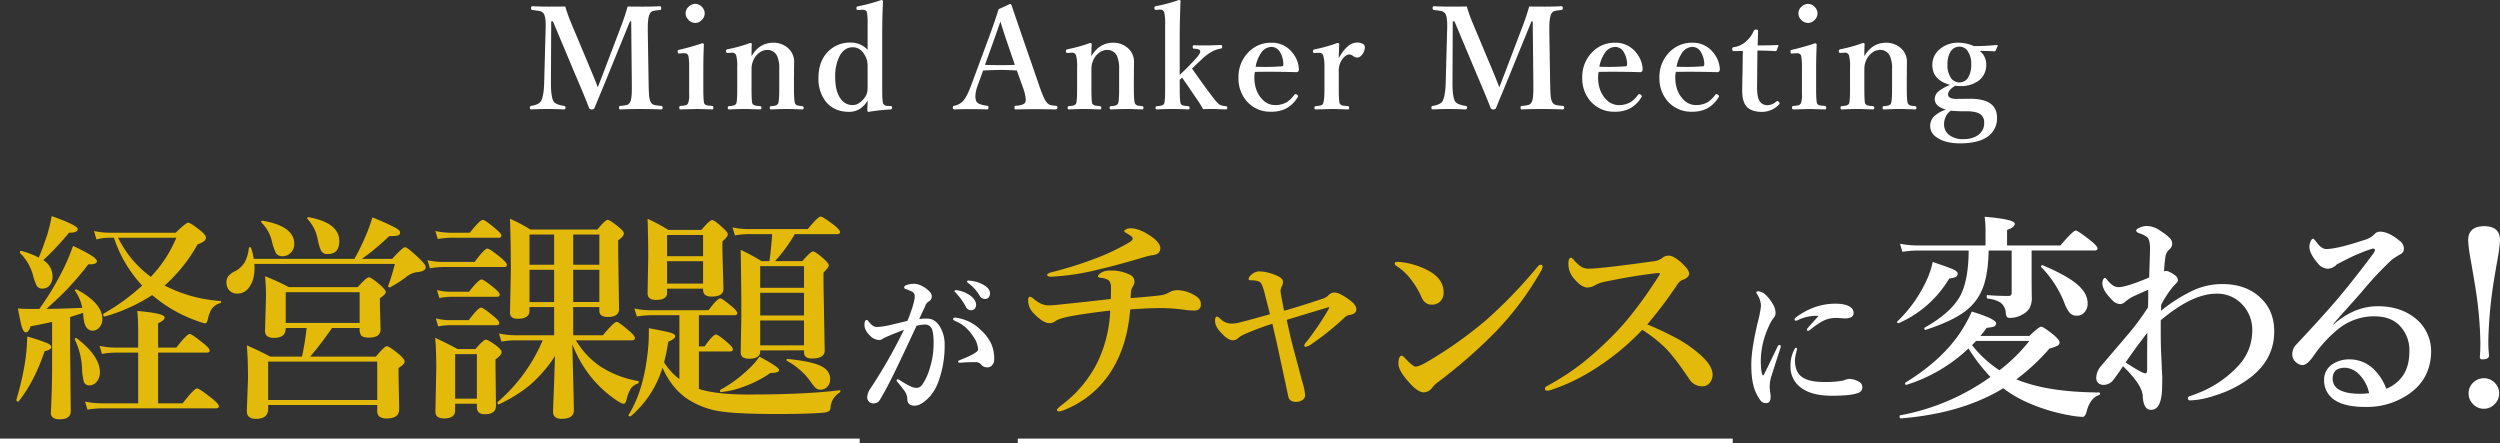
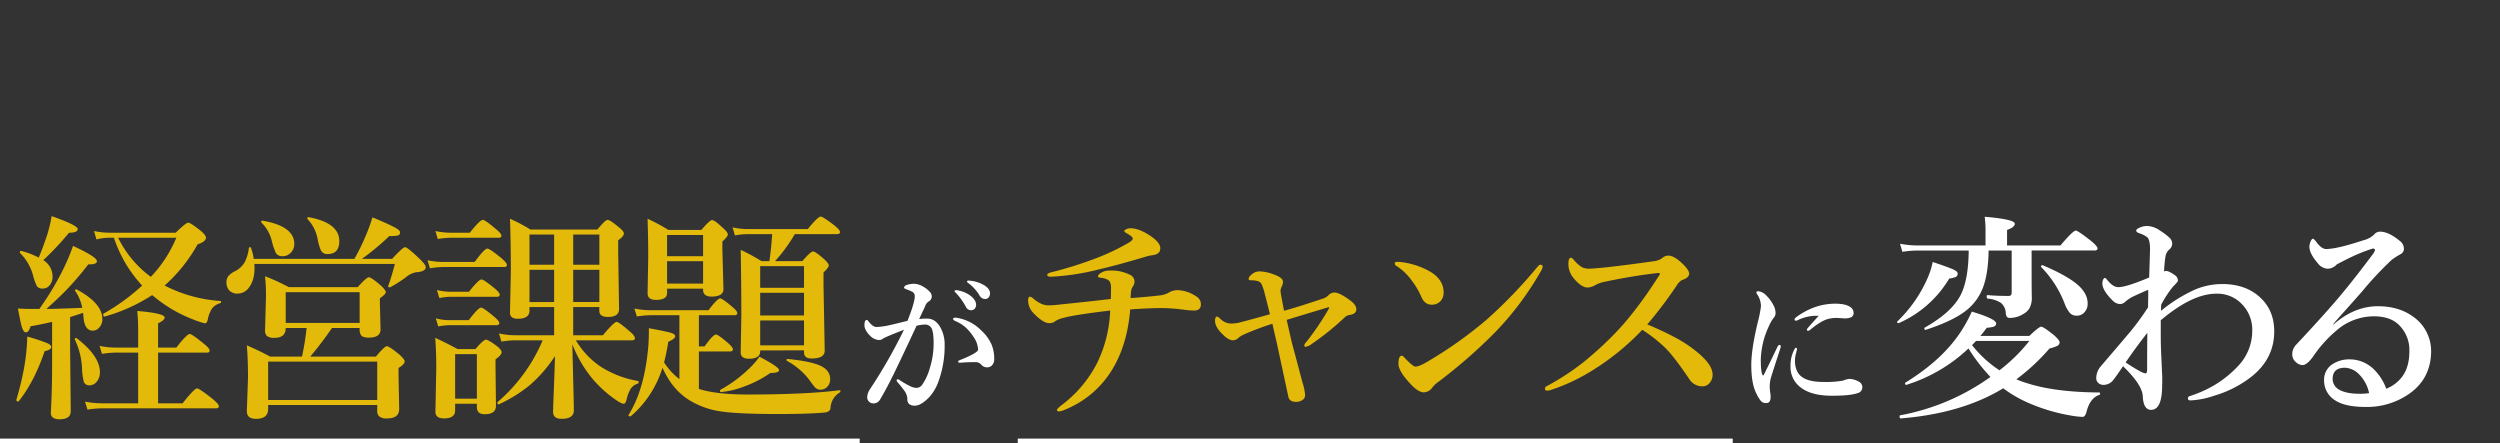
<svg xmlns="http://www.w3.org/2000/svg" width="1059.508" height="187.881" viewBox="0 0 1059.508 187.881">
  <rect x="0" y="0" width="1059.508" height="187.881" fill="#333333" stroke="none" />
  <g id="グループ_77723" data-name="グループ 77723" transform="translate(-410.667 -11436.305)">
-     <path id="パス_143889" data-name="パス 143889" d="M74.841,14.059q2.051.059,6.563.059,3.867,0,7.148-.176.527,0,.527.791,0,.762-.527.82a20.922,20.922,0,0,0-2.988.41,2.279,2.279,0,0,0-1.289,1.084q-.908,1.553-.908,6.035v1.787l.352,21.768q.088,4.512.293,5.977a7.622,7.622,0,0,0,.615,1.992,2.5,2.5,0,0,0,1.7,1.23,26.858,26.858,0,0,0,2.813.352q.527.059.527.762,0,.732-.586.732-4.189-.176-8.965-.176-4.541,0-8.467.176-.469,0-.469-.791,0-.645.469-.7a19.127,19.127,0,0,0,2.871-.41,2.349,2.349,0,0,0,1.348-1.172q.732-1.23.732-5.537V46.637l-.264-26.279h-.527l-8.76,21.475q-1.377,3.428-3.633,8.848-1.7,4.1-2.607,6.328a1.093,1.093,0,0,1-1.143.674,1.141,1.141,0,0,1-1.2-.674q-1.67-4.424-5.771-13.975L43.171,20.357h-.732l-.117,26.279q0,5.83,1.143,7.676.85,1.318,4.424,1.875a.62.62,0,0,1,.615.7q0,.791-.674.791-3.457-.176-6.885-.176-3.486,0-6.973.176-.586,0-.586-.732a.663.663,0,0,1,.586-.762q3.135-.527,4.043-1.875,1.26-2.08,1.436-7.676l.586-21.768Q40.1,23.053,40.1,22q0-3.662-.85-4.951a3.033,3.033,0,0,0-2.08-1.143q-.264-.059-2.725-.352-.527-.088-.527-.82,0-.791.469-.791,3.545.176,6.914.176,4.629,0,7.09-.059a69.735,69.735,0,0,0,2.461,6.914l8.408,20.039q1.465,3.516,2.93,7.295.117-.293,2.754-7.178l7.324-19.277Q73.669,18.16,74.841,14.059Zm26.057,26.1a29.071,29.071,0,0,0-.293-5.068,1.654,1.654,0,0,0-1.758-1.23h-.469l-1.553.117h-.352q-.352,0-.41-.674-.029-.264-.029-.352,0-.439.674-.557a99.3,99.3,0,0,0,9.727-2.754q.7,0,.7.615-.234,5.859-.234,10.635v7.852q0,5.449.41,6.416a1.723,1.723,0,0,0,1.289.82q.439.088,2.139.205.41.059.41.762,0,.732-.41.732-.732-.029-2.227-.059-3.076-.117-4.424-.117-.381,0-6.8.176-.586,0-.586-.732,0-.762.527-.762a13.682,13.682,0,0,0,2.168-.264,1.687,1.687,0,0,0,1-.762,8.93,8.93,0,0,0,.5-3.809V40.162Zm2.607-27.217a3.806,3.806,0,0,1,2.871,1.377,3.835,3.835,0,0,1,1.113,2.666,3.889,3.889,0,0,1-1.406,2.93,3.74,3.74,0,0,1-2.578,1.113,4.006,4.006,0,0,1-2.988-1.406,3.726,3.726,0,0,1,.322-5.6A3.888,3.888,0,0,1,103.505,12.945Zm23.83,22.178q3.311-5.713,9.287-5.713a9.379,9.379,0,0,1,5.449,1.7,7.761,7.761,0,0,1,3.311,6.885l-.059,6.68V48.8q0,5.332.469,6.357a1.74,1.74,0,0,0,1.172.879,15.769,15.769,0,0,0,1.963.264q.469.088.469.7,0,.674-.469.674l-3.574-.117q-1.816-.059-2.959-.059-1.289,0-3.6.059-2.725.117-3.252.117-.469,0-.469-.674,0-.7.469-.7a9.74,9.74,0,0,0,2.051-.293,1.72,1.72,0,0,0,1.025-.85q.469-.967.469-6.357V40.631a13.189,13.189,0,0,0-.732-5.156,4.46,4.46,0,0,0-4.365-3.018,5.588,5.588,0,0,0-3.252,1.113,7.56,7.56,0,0,0-2.139,2.314,9.188,9.188,0,0,0-1.26,4.8V48.8q0,5.6.352,6.357a1.761,1.761,0,0,0,1.26.879q.352.088,2.051.264.527.059.527.7,0,.674-.527.674-.732-.029-2.168-.059-2.959-.117-4.248-.117-1.348,0-3.633.059-2.783.117-3.281.117-.41,0-.41-.674,0-.615.41-.7a12.169,12.169,0,0,0,2.168-.322,1.614,1.614,0,0,0,1.025-.82q.41-.85.41-6.357V39.928a18.451,18.451,0,0,0-.41-5.039,1.674,1.674,0,0,0-1.641-1.26h-.234l-1.611.117h-.293q-.5,0-.557-.674v-.264q0-.5.732-.645a64.506,64.506,0,0,0,9.492-2.637q.7,0,.7.5Q127.335,31.7,127.335,35.123Zm49.2-2.7V21.793a28.212,28.212,0,0,0-.264-5.156q-.293-1.2-1.9-1.2h-.234l-1.436.117h-.41q-.439,0-.5-.674v-.234q0-.527.732-.674a73.435,73.435,0,0,0,9.844-2.666q.7.146.7.586-.352,6.182-.352,14.59v22.5q0,5.3.41,6.24a2.069,2.069,0,0,0,1.875.967l1.377.059q.527,0,.527.645,0,.7-.527.791a77.789,77.789,0,0,0-9.375,1.025q-.586,0-.586-.732.117-2.871.117-4.072-2.871,4.8-7.852,4.8-6.475,0-10.02-4.541a15.708,15.708,0,0,1-2.959-9.873q0-7.09,4.189-11.25a12.985,12.985,0,0,1,9.551-3.691A9.492,9.492,0,0,1,176.537,32.428Zm-6.3-1.084q-3.691,0-5.713,3.984a19.238,19.238,0,0,0-1.729,8.73q0,5.947,2.314,9.111a5.982,5.982,0,0,0,5.068,2.666q2.813,0,5.156-3.193a5.677,5.677,0,0,0,1.055-2.4,14.864,14.864,0,0,0,.146-2.461V40.045a15.4,15.4,0,0,0-.176-2.783,9.152,9.152,0,0,0-.967-2.49Q173.519,31.344,170.238,31.344Zm69.545,9.844q-4.043-.234-6.855-.234-2.314,0-7.441.234l-2.285,6.3a14.33,14.33,0,0,0-1,4.629,5.624,5.624,0,0,0,.381,2.08q.615,1.465,4.658,1.934.527,0,.527.762,0,.791-.674.791-2.2-.117-7.471-.117-4.336,0-6.3.117-.674,0-.674-.791,0-.762.674-.762a6.78,6.78,0,0,0,3.516-1.875q1.729-1.7,3.662-7L227.712,27.8q2.7-7.266,4.336-12.6l4.717-2.168a.722.722,0,0,1,.791.557q.439,1.348,4.98,14.561l6.768,19.57q1.816,5.361,3.018,6.826a3.442,3.442,0,0,0,1.582,1.23,11.663,11.663,0,0,0,2.285.352q.791,0,.791.762a.7.7,0,0,1-.791.791q-5.332-.117-8.5-.117-3.105,0-8.467.117-.469,0-.469-.791,0-.762.469-.762,3.75-.205,4.16-1.582a3.592,3.592,0,0,0,.176-1.143,18.627,18.627,0,0,0-1.26-5.156ZM232.81,20.416l-2.7,7.734-3.838,10.635q1.963.117,6.65.117,4.277,0,6.006-.117l-3.6-10.518Q234.363,25.514,232.81,20.416Zm38.566,14.707q3.311-5.713,9.287-5.713a9.379,9.379,0,0,1,5.449,1.7,7.761,7.761,0,0,1,3.311,6.885l-.059,6.68V48.8q0,5.332.469,6.357a1.74,1.74,0,0,0,1.172.879,15.769,15.769,0,0,0,1.963.264q.469.088.469.7,0,.674-.469.674l-3.574-.117q-1.816-.059-2.959-.059-1.289,0-3.6.059-2.725.117-3.252.117-.469,0-.469-.674,0-.7.469-.7a9.74,9.74,0,0,0,2.051-.293,1.72,1.72,0,0,0,1.025-.85q.469-.967.469-6.357V40.631a13.189,13.189,0,0,0-.732-5.156,4.46,4.46,0,0,0-4.365-3.018,5.588,5.588,0,0,0-3.252,1.113,7.56,7.56,0,0,0-2.139,2.314,9.188,9.188,0,0,0-1.26,4.8V48.8q0,5.6.352,6.357a1.761,1.761,0,0,0,1.26.879q.352.088,2.051.264.527.059.527.7,0,.674-.527.674-.732-.029-2.168-.059-2.959-.117-4.248-.117-1.348,0-3.633.059-2.783.117-3.281.117-.41,0-.41-.674,0-.615.41-.7a12.169,12.169,0,0,0,2.168-.322,1.614,1.614,0,0,0,1.025-.82q.41-.85.41-6.357V39.928a18.451,18.451,0,0,0-.41-5.039,1.674,1.674,0,0,0-1.641-1.26h-.234l-1.611.117h-.293q-.5,0-.557-.674v-.264q0-.5.732-.645a64.506,64.506,0,0,0,9.492-2.637q.7,0,.7.5Q271.376,31.7,271.376,35.123Zm37.424,7.91q1.084-.967,3.193-3.047l3.105-3.252q2.4-2.549,2.4-3.574a1.2,1.2,0,0,0-.059-.381q-.234-.732-2.666-.85-.469,0-.469-.762,0-.674.469-.674,1.934.059,6.006.059.586,0,5.537-.176.469,0,.469.732,0,.762-.41.762a12.169,12.169,0,0,0-3.721,1.2,20.7,20.7,0,0,0-4.8,3.662l-2.7,2.52a14.393,14.393,0,0,1-1.143,1.084q5.156,7.412,9.053,12.48a18.45,18.45,0,0,0,2.578,2.813,7.15,7.15,0,0,0,2.842.674q.469.059.469.7,0,.674-.586.674l-4.8-.176q-3.369,0-4.863.059-.674-1.2-1.67-2.812-5.566-8.2-7.207-10.518l-1.025.908v3.721q0,5.273.41,6.3a1.579,1.579,0,0,0,1.172.879,17.784,17.784,0,0,0,2.08.264q.527.059.527.7,0,.674-.527.674-3.457-.176-6.416-.176-3.633,0-6.914.176-.586,0-.586-.674,0-.645.527-.7a12.9,12.9,0,0,0,2.168-.322,1.42,1.42,0,0,0,.967-.82q.41-.908.41-6.24V21.734a23.506,23.506,0,0,0-.352-5.1,1.7,1.7,0,0,0-1.787-1.26h-.205l-1.377.117H298.6q-.469,0-.527-.674a3.119,3.119,0,0,1-.029-.322q0-.439.674-.586a64.924,64.924,0,0,0,9.727-2.607q.7,0,.7.469Q308.8,20.65,308.8,26.48Zm31.887-1.26a9.392,9.392,0,0,0-.264,2.168q0,5.859,3.252,9.316a7.239,7.239,0,0,0,5.332,2.578,9.981,9.981,0,0,0,5.068-1.172,11.777,11.777,0,0,0,3.281-3.164.672.672,0,0,1,.586-.293,1.284,1.284,0,0,1,.557.234q.469.381.469.615a1.885,1.885,0,0,1-.293.645,12.719,12.719,0,0,1-5.1,4.746,13.722,13.722,0,0,1-6.006,1.2,13.089,13.089,0,0,1-10.518-4.629,14.647,14.647,0,0,1-3.34-9.785,14.844,14.844,0,0,1,4.395-10.986,13.117,13.117,0,0,1,9.521-3.838,10.926,10.926,0,0,1,9.111,4.453,11.753,11.753,0,0,1,2.578,6.709,1.805,1.805,0,0,1-.293,1.025,1.179,1.179,0,0,1-.908.293q-6.006-.176-11.543-.176Q343.441,41.715,340.687,41.773Zm.293-2.168q2.988.059,4.424.059,3.223,0,6.8-.264.527-.059.527-.937a10.421,10.421,0,0,0-1.494-5.186,4.117,4.117,0,0,0-3.6-2.08,5.372,5.372,0,0,0-4.424,2.666A14.483,14.483,0,0,0,340.98,39.605Zm35.227-3.662q3.662-6.592,7.734-6.592a4.781,4.781,0,0,1,2.549.586,1.491,1.491,0,0,1,.762,1.289,4.969,4.969,0,0,1-1.2,3.281,2.75,2.75,0,0,1-2.051,1.2,3.474,3.474,0,0,1-1.787-.732,3.288,3.288,0,0,0-1.553-.586q-1.318,0-2.783,1.787a8.13,8.13,0,0,0-1.67,5.3V48.8q0,5.508.41,6.357a1.779,1.779,0,0,0,1.289.879q.41.088,2.285.264.41,0,.41.762,0,.615-.41.615-.82-.029-2.344-.059-3.164-.117-4.453-.117l-7.031.176q-.469,0-.469-.615,0-.674.469-.762a13.289,13.289,0,0,0,2.227-.322,1.42,1.42,0,0,0,.967-.82q.586-1.143.586-6.357V39.928a18.409,18.409,0,0,0-.469-4.922,1.7,1.7,0,0,0-1.816-1.318h-.234l-1.494.117h-.322q-.469,0-.527-.674v-.264q0-.5.732-.645a67.366,67.366,0,0,0,9.609-2.7q.762,0,.762.557Q376.207,35.006,376.207,35.943Zm80.707-21.885q2.051.059,6.563.059,3.867,0,7.148-.176.527,0,.527.791,0,.762-.527.82a20.922,20.922,0,0,0-2.988.41,2.279,2.279,0,0,0-1.289,1.084q-.908,1.553-.908,6.035v1.787l.352,21.768q.088,4.512.293,5.977a7.622,7.622,0,0,0,.615,1.992,2.5,2.5,0,0,0,1.7,1.23,26.858,26.858,0,0,0,2.813.352q.527.059.527.762,0,.732-.586.732-4.189-.176-8.965-.176-4.541,0-8.467.176-.469,0-.469-.791,0-.645.469-.7a19.127,19.127,0,0,0,2.871-.41,2.349,2.349,0,0,0,1.348-1.172q.732-1.23.732-5.537V46.637l-.264-26.279h-.527l-8.76,21.475q-1.377,3.428-3.633,8.848-1.7,4.1-2.607,6.328a1.093,1.093,0,0,1-1.143.674,1.141,1.141,0,0,1-1.2-.674q-1.67-4.424-5.771-13.975l-9.521-22.676h-.732l-.117,26.279q0,5.83,1.143,7.676.85,1.318,4.424,1.875a.62.62,0,0,1,.615.7q0,.791-.674.791-3.457-.176-6.885-.176-3.486,0-6.973.176-.586,0-.586-.732a.663.663,0,0,1,.586-.762q3.135-.527,4.043-1.875,1.26-2.08,1.436-7.676l.586-21.768q.059-1.816.059-2.871,0-3.662-.85-4.951a3.033,3.033,0,0,0-2.08-1.143q-.264-.059-2.725-.352-.527-.088-.527-.82,0-.791.469-.791,3.545.176,6.914.176,4.629,0,7.09-.059a69.735,69.735,0,0,0,2.461,6.914l8.408,20.039q1.465,3.516,2.93,7.295.117-.293,2.754-7.178l7.324-19.277Q455.742,18.16,456.914,14.059Zm29.455,27.715a9.392,9.392,0,0,0-.264,2.168q0,5.859,3.252,9.316a7.239,7.239,0,0,0,5.332,2.578,9.981,9.981,0,0,0,5.068-1.172,11.777,11.777,0,0,0,3.281-3.164.672.672,0,0,1,.586-.293,1.284,1.284,0,0,1,.557.234q.469.381.469.615a1.885,1.885,0,0,1-.293.645,12.719,12.719,0,0,1-5.1,4.746,13.722,13.722,0,0,1-6.006,1.2,13.089,13.089,0,0,1-10.518-4.629,14.647,14.647,0,0,1-3.34-9.785,14.844,14.844,0,0,1,4.395-10.986,13.117,13.117,0,0,1,9.521-3.838,10.926,10.926,0,0,1,9.111,4.453A11.753,11.753,0,0,1,505,40.572a1.805,1.805,0,0,1-.293,1.025,1.179,1.179,0,0,1-.908.293q-6.006-.176-11.543-.176Q489.123,41.715,486.369,41.773Zm.293-2.168q2.988.059,4.424.059,3.223,0,6.8-.264.527-.059.527-.937a10.421,10.421,0,0,0-1.494-5.186,4.117,4.117,0,0,0-3.6-2.08,5.372,5.372,0,0,0-4.424,2.666A14.483,14.483,0,0,0,486.662,39.605Zm32.414,2.168a9.392,9.392,0,0,0-.264,2.168q0,5.859,3.252,9.316a7.239,7.239,0,0,0,5.332,2.578,9.981,9.981,0,0,0,5.068-1.172,11.777,11.777,0,0,0,3.281-3.164.672.672,0,0,1,.586-.293,1.284,1.284,0,0,1,.557.234q.469.381.469.615a1.885,1.885,0,0,1-.293.645,12.719,12.719,0,0,1-5.1,4.746,13.722,13.722,0,0,1-6.006,1.2,13.089,13.089,0,0,1-10.518-4.629,14.647,14.647,0,0,1-3.34-9.785A14.844,14.844,0,0,1,516.5,33.248a13.117,13.117,0,0,1,9.521-3.838,10.926,10.926,0,0,1,9.111,4.453,11.753,11.753,0,0,1,2.578,6.709,1.805,1.805,0,0,1-.293,1.025,1.179,1.179,0,0,1-.908.293q-6.006-.176-11.543-.176Q521.83,41.715,519.076,41.773Zm.293-2.168q2.988.059,4.424.059,3.223,0,6.8-.264.527-.059.527-.937a10.421,10.421,0,0,0-1.494-5.186,4.117,4.117,0,0,0-3.6-2.08,5.372,5.372,0,0,0-4.424,2.666A14.483,14.483,0,0,0,519.369,39.605ZM547.447,32.9l-3.838.059q-.674,0-.674-.85a.723.723,0,0,1,.732-.82,9.233,9.233,0,0,0,5.273-2.578,11.414,11.414,0,0,0,3.105-4.277.982.982,0,0,1,1.025-.586q.85,0,.85.586-.176,5.83-.176,6.123,4.717,0,8.5-.176a.233.233,0,0,1,.264.264v.146l-.674,1.758a.518.518,0,0,1-.586.41q-4.453-.234-7.617-.234l-.146,15.352q0,4.658,1.143,6.211a4,4,0,0,0,3.252,1.611,5.917,5.917,0,0,0,3.809-1.611.551.551,0,0,1,.352-.146.908.908,0,0,1,.615.322,1.04,1.04,0,0,1,.381.645.74.74,0,0,1-.264.5,9.953,9.953,0,0,1-7.266,3.105q-4.16,0-6.3-2.051-2.021-2.227-2.021-6.709,0-2.52.146-8.467Zm25.061,7.266a29.071,29.071,0,0,0-.293-5.068,1.654,1.654,0,0,0-1.758-1.23h-.469l-1.553.117h-.352q-.352,0-.41-.674-.029-.264-.029-.352,0-.439.674-.557a99.3,99.3,0,0,0,9.727-2.754q.7,0,.7.615-.234,5.859-.234,10.635v7.852q0,5.449.41,6.416a1.723,1.723,0,0,0,1.289.82q.439.088,2.139.205.41.059.41.762,0,.732-.41.732-.732-.029-2.227-.059-3.076-.117-4.424-.117-.381,0-6.8.176-.586,0-.586-.732,0-.762.527-.762a13.682,13.682,0,0,0,2.168-.264,1.687,1.687,0,0,0,1-.762,8.93,8.93,0,0,0,.5-3.809V40.162Zm2.607-27.217a3.806,3.806,0,0,1,2.871,1.377,3.835,3.835,0,0,1,1.113,2.666,3.889,3.889,0,0,1-1.406,2.93,3.74,3.74,0,0,1-2.578,1.113,4.006,4.006,0,0,1-2.988-1.406,3.726,3.726,0,0,1,.322-5.6A3.888,3.888,0,0,1,575.115,12.945Zm23.83,22.178q3.311-5.713,9.287-5.713a9.379,9.379,0,0,1,5.449,1.7,7.761,7.761,0,0,1,3.311,6.885l-.059,6.68V48.8q0,5.332.469,6.357a1.74,1.74,0,0,0,1.172.879,15.769,15.769,0,0,0,1.963.264q.469.088.469.7,0,.674-.469.674l-3.574-.117q-1.816-.059-2.959-.059-1.289,0-3.6.059-2.725.117-3.252.117-.469,0-.469-.674,0-.7.469-.7a9.74,9.74,0,0,0,2.051-.293,1.72,1.72,0,0,0,1.025-.85q.469-.967.469-6.357V40.631a13.189,13.189,0,0,0-.732-5.156,4.46,4.46,0,0,0-4.365-3.018,5.588,5.588,0,0,0-3.252,1.113,7.56,7.56,0,0,0-2.139,2.314,9.188,9.188,0,0,0-1.26,4.8V48.8q0,5.6.352,6.357a1.761,1.761,0,0,0,1.26.879q.352.088,2.051.264.527.059.527.7,0,.674-.527.674-.732-.029-2.168-.059-2.959-.117-4.248-.117-1.348,0-3.633.059-2.783.117-3.281.117-.41,0-.41-.674,0-.615.41-.7a12.169,12.169,0,0,0,2.168-.322,1.614,1.614,0,0,0,1.025-.82q.41-.85.41-6.357V39.928a18.451,18.451,0,0,0-.41-5.039,1.674,1.674,0,0,0-1.641-1.26H590.6l-1.611.117h-.293q-.5,0-.557-.674v-.264q0-.5.732-.645a64.506,64.506,0,0,0,9.492-2.637q.7,0,.7.5Q598.945,31.7,598.945,35.123ZM633.5,57.74q-4.717-1.318-4.717-4.512a4.325,4.325,0,0,1,1.846-3.4,19.85,19.85,0,0,1,4.688-2.549q-7.559-2.021-7.559-8.437a8.57,8.57,0,0,1,3.428-6.914,11.7,11.7,0,0,1,7.617-2.52,16.048,16.048,0,0,1,6.592,1.436q4.746,0,9.668-.469a.363.363,0,0,1,.41.41l-.85,1.875q-.205.41-.469.41-2.168-.176-6.3-.176a7.127,7.127,0,0,1,2.754,5.713,8.244,8.244,0,0,1-3.135,6.826,12.484,12.484,0,0,1-7.969,2.344q-.85,0-2.051-.117-3.018,1.787-3.018,3.662,0,1.9,3.574,1.9l5.508-.059q11.66-.117,11.66,8.027a9.3,9.3,0,0,1-3.516,7.676q-4.014,3.193-12.158,3.193-6.182,0-9.756-2.461a5.7,5.7,0,0,1-1.084-9.141A14.593,14.593,0,0,1,633.5,57.74Zm2.109.469a11.222,11.222,0,0,0-1.26,1.084,7.538,7.538,0,0,0-1.611,4.688,5.538,5.538,0,0,0,2.461,4.746,9.469,9.469,0,0,0,5.6,1.553q4.453,0,6.885-2.168a5.974,5.974,0,0,0,2.051-4.687,4.237,4.237,0,0,0-1.465-3.6q-1.816-1.377-6.182-1.377h-2.4Q638.009,58.443,635.607,58.209Zm3.662-27.129a4.333,4.333,0,0,0-3.955,2.4,10.389,10.389,0,0,0-1.143,5.156,9.524,9.524,0,0,0,1.523,5.771,4.285,4.285,0,0,0,3.574,1.816,4.2,4.2,0,0,0,3.809-2.314,10.441,10.441,0,0,0,1.172-5.273,9.493,9.493,0,0,0-1.523-5.713A4.111,4.111,0,0,0,639.269,31.08Z" transform="translate(601.833 11425)" fill="#fff" />
    <path id="パス_143890" data-name="パス 143890" d="M52.783-72.953q3.594,0,8.311,3.145,4.313,2.875,4.313,5.3,0,2.605-3.324,2.965A20.568,20.568,0,0,0,59.521-61q-11.635,3.5-19.99,5.436a102.409,102.409,0,0,1-20.395,3.145q-1.662,0-1.662-.809,0-.539,1.572-1.033a161.562,161.562,0,0,0,18.6-5.795,94.475,94.475,0,0,0,14.15-6.648q1.932-1.078,1.932-1.932,0-.764-2.7-2.291-.9-.449-.9-.809,0-.4.943-.854A4.369,4.369,0,0,1,52.783-72.953Zm.045,29.6q9.748-.764,13.207-1.258A10.124,10.124,0,0,0,69.539-46a7.268,7.268,0,0,1,3.5-.719,14.907,14.907,0,0,1,6.918,2.2q2.65,1.393,2.65,3.773,0,2.65-2.83,2.65a30.707,30.707,0,0,1-3.863-.27,77.589,77.589,0,0,0-9.568-.764q-5.975,0-13.7.584-1.168,14.689-7.457,25.2A41.572,41.572,0,0,1,24.932,3.953a9.652,9.652,0,0,1-2.291.719q-1.033,0-1.033-.629,0-.539,2.291-2.291A51.571,51.571,0,0,0,38.633-15.857a54.911,54.911,0,0,0,5.525-22.236Q28.84-36.252,24.213-34.949a11.376,11.376,0,0,0-3.145,1.258,4.117,4.117,0,0,1-2.74.943q-2.561,0-6.559-4.133a7.7,7.7,0,0,1-2.381-5.346q0-1.752.809-1.752a4.469,4.469,0,0,1,1.752,1.123q3.189,2.561,5.885,2.561A41.293,41.293,0,0,0,23-40.654q1.752-.18,5.615-.584Q38-42.227,44.428-42.99q.09-2.111.09-4.852,0-2.471-1.3-3.234a7.613,7.613,0,0,0-3.1-.9q-1.123-.135-1.123-.584,0-.629,1.033-1.348a6.632,6.632,0,0,1,3.953-1.123,17.32,17.32,0,0,1,8.49,1.752,3.256,3.256,0,0,1,2.021,2.92,4.183,4.183,0,0,1-.764,2.156,5.166,5.166,0,0,0-.719,1.932Q52.963-45.91,52.828-43.35ZM117.848-38q4.492-1.213,9.838-2.965,6.064-1.977,6.154-2.021a6.055,6.055,0,0,0,2.875-1.617,3.434,3.434,0,0,1,2.471-1.123q2.111,0,6.424,3.145,2.875,2.066,2.875,3.953,0,1.932-2.65,2.381a3.894,3.894,0,0,0-2.111.9,113,113,0,0,1-13.881,11.23,6.639,6.639,0,0,1-2.785,1.393q-.629,0-.629-.539,0-.629,1.213-1.932a117.446,117.446,0,0,0,9.254-13.791.724.724,0,0,0,.09-.314q0-.18-.27-.18a.4.4,0,0,0-.18.045q-1.033.27-17.564,5.3,1.977,8.8,2.111,9.3.494,1.932,1.482,5.57,2.021,7.592,3.01,11.365A24.651,24.651,0,0,1,126.787-2.2,2.505,2.505,0,0,1,125.44-.045a4.482,4.482,0,0,1-2.426.674q-2.83,0-3.324-2.111l-4.941-23q-.584-2.471-1.842-8a115.933,115.933,0,0,0-12.264,4.627,10.143,10.143,0,0,0-2.021,1.258,3.644,3.644,0,0,1-2.2,1.123q-2.111.135-4.852-2.785Q88.6-31.176,88.6-33.781q0-1.752.9-1.752a3.715,3.715,0,0,1,1.213.809,6.692,6.692,0,0,0,4.492,2.156,15.312,15.312,0,0,0,3.414-.359q5.66-1.437,13.252-3.594-.854-3.5-2.471-9.748a23.1,23.1,0,0,0-.943-2.7,2.551,2.551,0,0,0-1.662-1.572,9.912,9.912,0,0,0-3.01-.359q-.943,0-.943-.539,0-.943,1.393-2.021a4.773,4.773,0,0,1,3.145-1.213,18.241,18.241,0,0,1,6.424,1.393q3.594,1.3,3.594,3.01a3.945,3.945,0,0,1-.494,1.932,6.361,6.361,0,0,0-.494,1.393,3.025,3.025,0,0,0-.045.494,8.192,8.192,0,0,0,.135,1.258Q116.9-42.855,117.848-38ZM173.524-14.33q1.482,0,4.672-1.842A175.242,175.242,0,0,0,203.712-34.23a202.763,202.763,0,0,0,21.607-22.461q.674-.809,1.168-.809.943,0,.943.809a3.371,3.371,0,0,1-.539,1.572,128.721,128.721,0,0,1-19.137,25.785A218.272,218.272,0,0,1,183.182-7.816a12.013,12.013,0,0,0-2.381,2.2,4.663,4.663,0,0,1-3.684,2.2q-2.381,0-5.615-3.5-5.166-5.48-5.166-8.535,0-3.5,1.482-3.5.4,0,1.438,1.213Q172.536-14.33,173.524-14.33Zm-8.131-42.721a1.069,1.069,0,0,1-.629-.943q0-.719.9-.719.854,0,1.752.09a32.619,32.619,0,0,1,11.725,3.684q6.334,3.459,6.334,9.209a5.1,5.1,0,0,1-1.617,3.953,4.954,4.954,0,0,1-3.369,1.213q-3.1,0-4.492-3.414a32.737,32.737,0,0,0-3.863-6.6A24,24,0,0,0,165.393-57.051ZM271.786-32.209q5.885,2.426,11.1,5.166a55.453,55.453,0,0,1,8.85,5.615q7.727,5.93,7.727,10.467a5.134,5.134,0,0,1-1.393,3.729,3.813,3.813,0,0,1-2.83,1.258,6.479,6.479,0,0,1-5.705-3.145q-6.783-10.062-10.691-13.7a63.1,63.1,0,0,0-9.164-7.1,105.9,105.9,0,0,1-22.551,18.059A80.331,80.331,0,0,1,231.4-4.582a6.449,6.449,0,0,1-2.066.449q-.9,0-.9-.809a1.072,1.072,0,0,1,.629-1.033,106.035,106.035,0,0,0,15.588-10.152,149.853,149.853,0,0,0,13.252-12.084q8.939-9.164,18.688-24.393a2.778,2.778,0,0,0,.539-1.078q0-.314-.629-.314a4.914,4.914,0,0,0-.584.045q-10.332,1.168-22.012,3.639a14.108,14.108,0,0,0-4.223,1.482,6.855,6.855,0,0,1-3.234.988q-2.7,0-6.154-4.312a9.337,9.337,0,0,1-1.932-5.93q0-2.381,1.213-2.381.314,0,1.258,1.123a14.415,14.415,0,0,0,3.324,2.92,6.679,6.679,0,0,0,3.055.584q1.572,0,6.963-.539,8.984-.988,20.26-2.605a7.407,7.407,0,0,0,3.684-1.348,3.785,3.785,0,0,1,2.65-1.033q1.977,0,4.9,2.471,3.863,3.369,3.863,5.166,0,1.752-3.055,2.74a6.1,6.1,0,0,0-2.2,2.246A175.652,175.652,0,0,1,271.786-32.209Z" transform="translate(837 11606)" fill="#e3b90a" />
    <path id="パス_143891" data-name="パス 143891" d="M44.529-47.639a12.509,12.509,0,0,1,5.4,2.253q2.412,1.873,2.412,3.9a2.327,2.327,0,0,1-.6,1.619,2,2,0,0,1-1.555.667,2.466,2.466,0,0,1-2.19-1.492,27.247,27.247,0,0,0-4.094-5.745q-.73-.7-.73-.825a.381.381,0,0,1,.317-.381,2.13,2.13,0,0,1,.571-.063A1.2,1.2,0,0,1,44.529-47.639Zm5.205-4.094a14.213,14.213,0,0,1,6.157,2Q58.24-48.21,58.24-46.4a2.555,2.555,0,0,1-.667,1.841,1.827,1.827,0,0,1-1.333.571,2.676,2.676,0,0,1-2.412-1.428,17.575,17.575,0,0,0-4.539-5.11q-.793-.571-.793-.762a.416.416,0,0,1,.19-.413,1.279,1.279,0,0,1,.508-.1A3.247,3.247,0,0,1,49.734-51.733Zm2.666,34.5q-2.317,0-5.015.127-1.428.127-1.936.127-.73,0-.73-.444,0-.349.571-.6,7.9-3.11,7.9-4.539A10.118,10.118,0,0,0,51.257-27.9,20.766,20.766,0,0,0,47.8-32.024a16.235,16.235,0,0,0-4.031-2.507q-1.174-.476-1.174-.92,0-.635.984-.635l.444.063a18.647,18.647,0,0,1,10.537,5.4,18.084,18.084,0,0,1,4.316,5.9A15.429,15.429,0,0,1,60.017-18.6a3.731,3.731,0,0,1-1.047,2.856,2.8,2.8,0,0,1-1.682.73H57a3.083,3.083,0,0,1-2.38-1.047A3.3,3.3,0,0,0,52.4-17.234ZM28.215-35.483a21.242,21.242,0,0,1,3.4-.19q3.4,0,5.522,3.618a14.756,14.756,0,0,1,1.873,7.681A43.45,43.45,0,0,1,36.594-9.617a20.151,20.151,0,0,1-3.84,6.951q-3.682,3.9-6.348,3.9-3.3,0-3.206-2.92a6.094,6.094,0,0,0-1.3-3.459,40.175,40.175,0,0,0-2.793-3.491,1.592,1.592,0,0,1-.444-.793.449.449,0,0,1,.508-.508,1.548,1.548,0,0,1,.857.381,36.678,36.678,0,0,0,4.412,2.539,6.525,6.525,0,0,0,2.476.7A2.982,2.982,0,0,0,29.39-7.49a23.621,23.621,0,0,0,3.4-7.4A35.25,35.25,0,0,0,34.341-25.2q0-4.856-.952-6.506A3.054,3.054,0,0,0,30.5-33.135a13.62,13.62,0,0,0-3.4.508q-.984,2.095-3.047,6.538-4.316,9.172-6.094,12.822Q14.346-5.84,11.521-1.174A3.066,3.066,0,0,1,8.665.254,2.409,2.409,0,0,1,6.855-.6a2.575,2.575,0,0,1-.667-1.746A6.544,6.544,0,0,1,7.427-5.84a220.156,220.156,0,0,0,14.346-25.1q-4.6,1.777-7.078,2.856a20.241,20.241,0,0,0-1.873.92,2.348,2.348,0,0,1-1.682.571,5.647,5.647,0,0,1-3.65-1.746,8.394,8.394,0,0,1-1.809-2.317,4.64,4.64,0,0,1-.667-2.095Q5.015-35.1,6-35.1q.349,0,.825.7,1.777,2.285,3.333,2.285a30.305,30.305,0,0,0,5.586-.793q.413-.063,7.522-1.809Q26.343-42.5,26.343-45.1a2.026,2.026,0,0,0-.984-1.9,17.1,17.1,0,0,0-2.539-1.079q-.984-.381-.984-.667,0-.825,1.111-1.174a10.163,10.163,0,0,1,3.174-.508A8.009,8.009,0,0,1,29.9-49.226a10.844,10.844,0,0,1,3.079,2.507,2.846,2.846,0,0,1,.571,1.809,2.563,2.563,0,0,1-1.492,2.095,4.186,4.186,0,0,0-1.365,2q-.317.762-1.174,2.539Q28.66-36.436,28.215-35.483Z" transform="translate(772 11607)" fill="#fff" />
    <path id="パス_143892" data-name="パス 143892" d="M33.921-22.024A67.574,67.574,0,0,1,7.72-6.63a.185.185,0,0,1-.136.045q-.545,0-.545-.681a.306.306,0,0,1,.136-.272q16.257-9.99,24.067-22.478a61.8,61.8,0,0,0,4.087-7.629q10.308,3.133,10.308,5a1.4,1.4,0,0,1-.954,1.362,12.518,12.518,0,0,1-3.042.5q-.817,1.226-2.679,3.451H59.714q4.087-3.905,5-3.905,1,0,5.495,3.633,2.316,2.089,2.316,2.952a1.638,1.638,0,0,1-.863,1.476,14.226,14.226,0,0,1-3.406,1.158A86.956,86.956,0,0,1,54.22-8.946a36,36,0,0,0,4.632,1.68Q70.522-3.5,89.322-3.36q.363,0,.363.454a.563.563,0,0,1-.363.59Q85.553-1.044,84.054,4.4q-.59,2.588-1.771,2.588a37.293,37.293,0,0,1-5.313-.636A76.779,76.779,0,0,1,60.8,1.68a53.746,53.746,0,0,1-12.17-6.812Q31.106,5.54,5.222,7.629q-.5,0-.5-.863,0-.409.227-.454A95.321,95.321,0,0,0,43.23-9.945,74.239,74.239,0,0,1,33.921-22.024Zm1.5-1.408A48.508,48.508,0,0,0,47.045-12.76,71.552,71.552,0,0,0,59.714-25.2H37.1Q36.555-24.567,35.42-23.432Zm25.248-40.1v8.083q0,8.4.091,12.034a9.264,9.264,0,0,1-1,4.359,7.115,7.115,0,0,1-2.725,2.5,10.569,10.569,0,0,1-5.449,1.589,1.7,1.7,0,0,1-1.362-.409,3.329,3.329,0,0,1-.5-1.544,5.8,5.8,0,0,0-2.18-4.5A12.309,12.309,0,0,0,42.05-43.14q-.409-.091-.409-.908,0-.59.318-.59,3.814.363,8.991.363,1.271,0,1.271-1.408V-63.529H42.458q-.182,10.081-2.5,15.939a22.441,22.441,0,0,1-8.128,10.308q-5.449,3.905-15.984,7.356a.349.349,0,0,1-.136.045q-.5,0-.5-.636a.354.354,0,0,1,.136-.318q11.58-6.539,15.3-13.941,3.27-6.494,3.36-18.754H12.442a48.777,48.777,0,0,0-6.539.545l-1-3.406a41.041,41.041,0,0,0,7.4.727H41.142v-6.812a41.935,41.935,0,0,0-.363-5.358q12.76,1.09,12.76,2.952,0,1.5-3.27,2.634v6.584H72.883q5.358-6.312,6.494-6.312.908,0,6.448,4.359,2.77,2.271,2.77,3.179t-1.226.908ZM84.417-41.1a5.217,5.217,0,0,1-1.453,3.86,4.04,4.04,0,0,1-3.088,1.317,3.806,3.806,0,0,1-2.952-1.09,13.13,13.13,0,0,1-2.18-3.814A45.2,45.2,0,0,0,64.8-56.445a.267.267,0,0,1-.136-.227.562.562,0,0,1,.636-.636.185.185,0,0,1,.136.045Q76.2-52.676,80.558-48.68,84.417-45.138,84.417-41.1ZM29.335-53.766a1.483,1.483,0,0,1-.817,1.453,10.836,10.836,0,0,1-2.77.681A46.7,46.7,0,0,1,4.45-32.786a.4.4,0,0,1-.182.045q-.59,0-.59-.545a.267.267,0,0,1,.136-.227A57.156,57.156,0,0,0,16.529-51.722a33.255,33.255,0,0,0,2.225-6.948q7.4,2.5,9.037,3.315Q29.335-54.583,29.335-53.766Zm86.156,15.8A65.92,65.92,0,0,1,129.977-47a29.951,29.951,0,0,1,11.489-2.316q10.263,0,16.438,6.04,5.585,5.358,5.585,14.077,0,11.035-8.946,18.573A46.5,46.5,0,0,1,138.2-2.043,35.756,35.756,0,0,1,127.979,0q-1.044,0-1.044-.817a.872.872,0,0,1,.636-.954,59.686,59.686,0,0,0,5.585-2.134A45.649,45.649,0,0,0,148.05-14.44a21.6,21.6,0,0,0,6.13-15.167,15.418,15.418,0,0,0-3.905-10.671,14.329,14.329,0,0,0-11.353-4.95q-10.172,0-23.522,11.262v6.176q0,5.268.363,11.716.045,1.68.182,4.178.091,1.726.091,2.134,0,2.588-.091,5.313Q115.536,4,111.313,4,108,4,107.771-1.953q-.318-4.768-8.355-12.533-3.315,4.9-4.45,6.221a5.166,5.166,0,0,1-3.905,1.68,3.132,3.132,0,0,1-2.089-.772,2.685,2.685,0,0,1-.908-2.089,7.662,7.662,0,0,1,1.953-5.041q11.534-13.487,12.76-14.985A112.922,112.922,0,0,0,110-39.416q.091-3.179.091-5.313v-2.134q-1.453.545-6.675,2.952a17.876,17.876,0,0,0-3,2.043,3.411,3.411,0,0,1-2.134,1.044,4.731,4.731,0,0,1-3.36-1.589q-4.269-4.269-4.269-7.175a3.563,3.563,0,0,1,.409-1.771q.363-.545.727-.545.227,0,.908.817Q95.1-48,97.463-48q3.315,0,13.033-4.087.363-11.171.363-11.988,0-3.905-1.135-5.041a10.808,10.808,0,0,0-3.406-1.726Q105-71.294,105-71.975t1.726-1.362a7.671,7.671,0,0,1,2.906-.59,10.246,10.246,0,0,1,5.585,2.043,24.783,24.783,0,0,1,4.132,3.179,3.563,3.563,0,0,1,.908,2.316,3.28,3.28,0,0,1-1.317,2.5,4.921,4.921,0,0,0-1.5,2.679,52.869,52.869,0,0,0-.636,6.539,2.789,2.789,0,0,1,.954-.182,2.993,2.993,0,0,1,1.362.409,14.246,14.246,0,0,1,2.5,1.544,2.632,2.632,0,0,1,1.044,2v.227q-.045.454-1.953,2.316a45.789,45.789,0,0,0-5.131,7.811ZM100.505-16.075q3.905,2.543,6.267,3.814a6.928,6.928,0,0,0,2.225.817q.636,0,.636-1.953,0-9.491.091-15.258Q104.729-22.3,100.505-16.075Zm87.932-16.211.091.182q8.855-7.811,18.891-7.811,9.945,0,16.438,5.585a17.281,17.281,0,0,1,4.586,6.221,17.389,17.389,0,0,1,1.544,7.084q0,11.761-9.4,18.3A31.275,31.275,0,0,1,202.2,2.77q-8.583,0-12.851-2.77a9.788,9.788,0,0,1-4.723-8.583,7.736,7.736,0,0,1,3.27-6.584,12.992,12.992,0,0,1,7.72-2.225,14.635,14.635,0,0,1,10.581,4.723,21.5,21.5,0,0,1,4.768,7.72,15.575,15.575,0,0,0,6.448-4.723q3.36-4.132,3.36-11.262A14.9,14.9,0,0,0,216.229-32.1q-3.678-3.542-10.535-3.542a24.189,24.189,0,0,0-14.985,5.313,54.327,54.327,0,0,0-10.671,11.625q-2.634,3.724-4.541,3.724a3.981,3.981,0,0,1-2.679-1.135,4.132,4.132,0,0,1-1.68-3.406,5.765,5.765,0,0,1,1.771-4.223q11.443-12.215,17.8-19.708,6.766-8.038,14.44-18.346a5.128,5.128,0,0,0,1.044-1.862q0-.681-.772-.681a1.493,1.493,0,0,0-.363.045,69.888,69.888,0,0,0-9.763,3.951q-2.043,1-5.268,2.679a5.437,5.437,0,0,1-3.814,1.862,5.581,5.581,0,0,1-4.178-2.225q-3.633-4.223-3.633-7.039a5.9,5.9,0,0,1,.545-2.407q.5-1.044.954-1.044t1.68,1.68q2.043,2.679,3.905,2.679,4.586,0,15.848-3.724a9.977,9.977,0,0,0,4.5-2.407,3.18,3.18,0,0,1,2.5-1.226q3.633,0,8.355,3.905a4.194,4.194,0,0,1,1.771,3.27,2.6,2.6,0,0,1-1.5,2.407,32,32,0,0,0-3.633,2.316,146.9,146.9,0,0,0-12.715,13.578q-1.862,2.134-6.357,7.175Q190.8-35.057,188.438-32.287ZM203.7-3.088a15.974,15.974,0,0,0-4.359-8.083,8.94,8.94,0,0,0-5.858-2.679q-3,0-4.314,1.589a4.82,4.82,0,0,0-.908,2.952,5.154,5.154,0,0,0,2.679,4.723q3.042,1.771,8.764,1.771A22.348,22.348,0,0,0,203.7-3.088Z" transform="translate(1211 11606)" fill="#fff" />
    <path id="パス_143893" data-name="パス 143893" d="M13.351-38.78A121.91,121.91,0,0,0,23.886-56.445a85.392,85.392,0,0,0,3.724-9.037Q37.736-60.8,37.736-59.033q0,1.5-3.633,1.362a132.64,132.64,0,0,1-8.764,10.308q-3.27,3.451-8.991,8.583,4.223,0,15.167-.454a18.46,18.46,0,0,0-3-7.175.441.441,0,0,1-.091-.227q0-.409.59-.409a.505.505,0,0,1,.227.045q10.808,5.858,10.808,12.488a5.13,5.13,0,0,1-1.408,3.724,3.537,3.537,0,0,1-2.679,1.226q-3.406,0-3.905-5.585-.045-.318-.091-1.044-.045-.59-.091-.908-2.407.817-5.495,1.771v13.305l.272,26.565q0,3.451-4.723,3.451-3.724,0-3.724-2.77.545-9.582.545-20.3V-33.286q-4.813,1.135-9.127,1.862-.772,2.588-1.953,2.588-1,0-1.726-2.225-.59-1.953-1.68-7.9,2.225.182,4.813.182Zm47.817-5.858a72.668,72.668,0,0,1-20.117,9.082q-.636.136-.636-.863a.409.409,0,0,1,.136-.363A86.692,86.692,0,0,0,56.9-48.68,55.173,55.173,0,0,1,44.956-68.933H42.731a20.1,20.1,0,0,0-5.177.727L36.51-71.793a31.98,31.98,0,0,0,6.584.727H71.112q4.4-4.269,5.313-4.269.954,0,5.313,3.451,2.225,1.953,2.225,2.861,0,1.726-3.542,2.861A66.944,66.944,0,0,1,66.435-48.68,60.5,60.5,0,0,0,90-42.141q.363,0,.363.409,0,.454-.363.5a6.929,6.929,0,0,0-3.542,2.361,13.193,13.193,0,0,0-1.68,4.359q-.363,1.862-1.271,1.862a34.362,34.362,0,0,1-4.586-1.5A59.693,59.693,0,0,1,61.167-44.638ZM46.727-68.933a45.678,45.678,0,0,0,13.85,16.575A53.789,53.789,0,0,0,71.385-68.933Zm16.938,48.68V1.226h10.4q4.95-6.312,6.13-6.312.954,0,6.448,4.359,2.77,2.271,2.77,3.179t-1.181.908H39.688a41.734,41.734,0,0,0-5.949.545L32.7.5a36.609,36.609,0,0,0,6.993.727h15.53V-20.253H45.456a36.093,36.093,0,0,0-5.585.545l-1-3.406a31.981,31.981,0,0,0,6.584.727h9.763v-6.4a91.116,91.116,0,0,0-.363-9.127q11.58,1,11.58,2.77,0,1.181-2.77,2.452v10.308h7.72q4.5-5.767,5.676-5.767.954,0,5.949,4.087,2.5,2,2.5,2.906t-1.181.908ZM13.078-60.532q1.408-3.179,3.633-9.763a67.69,67.69,0,0,0,1.862-7.811Q29.607-74.2,29.607-72.611q0,1.544-3.678,1.544a124.318,124.318,0,0,1-10.9,11.625,8.146,8.146,0,0,1,3.905,6.9,5.528,5.528,0,0,1-1.317,3.86,3.575,3.575,0,0,1-2.77,1.271,2.868,2.868,0,0,1-2.543-1,24.257,24.257,0,0,1-1.635-4.586,20.675,20.675,0,0,0-5.449-9.4.491.491,0,0,1-.136-.363q0-.727.681-.59A36.222,36.222,0,0,1,13.078-60.532ZM39.007-11.988A6.108,6.108,0,0,1,37.6-7.856,3.826,3.826,0,0,1,34.648-6.4,2.317,2.317,0,0,1,32.2-7.9a25.16,25.16,0,0,1-.772-5.858,31.671,31.671,0,0,0-3.042-12.034.185.185,0,0,1-.045-.136q0-.5.59-.5a.37.37,0,0,1,.272.091Q39.007-18.754,39.007-11.988ZM18.391-22.614q0,1.135-2.815,1.771Q11.216-7.947,4.632.318A.366.366,0,0,1,4.359.5.883.883,0,0,1,3.905.318a.545.545,0,0,1-.318-.545A127.43,127.43,0,0,0,7.039-14.713,85.249,85.249,0,0,0,8.219-27.064,81.275,81.275,0,0,1,16.847-24.2Q18.391-23.432,18.391-22.614ZM126.609-30.7h-8.855q0,4.178-4.768,4.178a4.868,4.868,0,0,1-3.179-.772,3.081,3.081,0,0,1-.817-2.407l.409-14.486a79.736,79.736,0,0,0-.409-8.446A92.553,92.553,0,0,1,119.071-48h29.2q3.724-4.178,4.723-4.178,1.044,0,5.131,3.542,2.043,1.907,2.043,2.77,0,.817-2.5,2.588v2.271l.272,10.944q0,3.451-4.95,3.451-2.407,0-3.224-.908a4.163,4.163,0,0,1-.681-2.725V-30.7H137.371a149.26,149.26,0,0,1-9.218,12.125h27.836q3.633-4.4,4.632-4.4t5.313,3.542q2.225,2,2.225,2.906,0,1.226-2.588,2.77v2.906l.272,14.486q0,4-5.131,4a4.851,4.851,0,0,1-3.451-.954,3.468,3.468,0,0,1-.727-2.5V1.953H110.307v1.68q0,4.178-5.131,4.178-3.905,0-3.905-3.27l.5-14.032q0-8.083-.5-13.85,5.858,2.543,9.854,4.768h13.532A112.7,112.7,0,0,0,126.609-30.7Zm22.478-2.134V-45.864H117.754v13.033Zm7.447,32.65V-16.438H110.307V-.182ZM104.176-59.987h42.686a93.444,93.444,0,0,0,4.95-10.126,67.61,67.61,0,0,0,2.679-7.447,103.778,103.778,0,0,1,9.627,4.314q2.089,1.181,2.089,2a1.261,1.261,0,0,1-.954,1.362,17.176,17.176,0,0,1-3.587.227,104.525,104.525,0,0,1-11.625,9.672h12.806q4.541-4.95,5.495-4.95,1,0,6.176,4.95,2.588,2.5,2.588,3.451,0,1.953-4.087,2.225a9.161,9.161,0,0,0-4.359,2.134,52.126,52.126,0,0,1-6.63,4.223.505.505,0,0,1-.227.045q-.636,0-.636-.545a.349.349,0,0,1,.045-.136q1.271-3.406,2.77-9.082v-.182H104.449q.091.908.091,1.68,0,5.222-2.316,8.265a5.891,5.891,0,0,1-4.9,2.634,4.513,4.513,0,0,1-3.587-1.453,4.915,4.915,0,0,1-1.09-3.315,4.139,4.139,0,0,1,.863-2.725,9.167,9.167,0,0,1,2.77-2,9.9,9.9,0,0,0,4.269-4.132,17.844,17.844,0,0,0,1.589-5.631.467.467,0,0,1,.5-.409.392.392,0,0,1,.409.318A20.667,20.667,0,0,1,104.176-59.987Zm36.283-7.538q0,5.495-4.95,5.495a2.879,2.879,0,0,1-2.815-1.5,21.861,21.861,0,0,1-1.453-5.086,16.732,16.732,0,0,0-4.269-8.265.488.488,0,0,1-.091-.272q0-.5.545-.5h.091Q140.459-75.245,140.459-67.525ZM121.387-66.3a5.128,5.128,0,0,1-1.544,3.769,4.491,4.491,0,0,1-3.36,1.408,3.07,3.07,0,0,1-2.861-1.271,26.3,26.3,0,0,1-1.771-5.222,15.918,15.918,0,0,0-4.359-7.72.267.267,0,0,1-.136-.227q0-.727.681-.59Q121.387-73.837,121.387-66.3Zm117.845,42.5q.136,6.721.454,18.754.182,7.311.182,9.218,0,3.633-5.177,3.633-3.633,0-3.633-3,0-1.317.363-10.081.318-8.81.454-13.532A57.035,57.035,0,0,1,220.886-6.221a60.674,60.674,0,0,1-12.76,7.856.349.349,0,0,1-.136.045q-.5,0-.5-.681a.409.409,0,0,1,.136-.363,70.806,70.806,0,0,0,19.027-26.111H215.028a39.22,39.22,0,0,0-5.858.545l-1.044-3.451a34.152,34.152,0,0,0,6.9.772h16.484V-39.552H221.068v1.5q0,3.451-5,3.451-3.27,0-3.27-2.588l.363-17.347q0-12.442-.363-22.433a61.837,61.837,0,0,1,8.628,4.541h28.427q3.315-4.087,4.359-4.087,1,0,4.9,3.27,1.953,1.544,1.953,2.5,0,1.226-2.407,2.861v4.813l.363,24.34q0,3.36-4.723,3.36-3.633,0-3.633-2.588v-1.589h-11.08v11.943h12.579q4.723-5.676,5.858-5.676.908,0,5.495,4,2.225,1.862,2.225,2.906,0,.908-1.226.908H240.73a34.926,34.926,0,0,0,10.126,10.9,42.077,42.077,0,0,0,16.121,6.312q.363.045.363.5a.651.651,0,0,1-.363.636,5.913,5.913,0,0,0-3,2.134,15.865,15.865,0,0,0-1.635,4.087q-.5,2.316-1.317,2.316-1.044,0-3.542-1.771a50.575,50.575,0,0,1-9.4-8.446A51.731,51.731,0,0,1,239.232-23.795Zm.363-17.892h11.08V-55.355h-11.08Zm-8.083,0V-55.355H221.068v13.668Zm8.083-15.8h11.08V-70.295h-11.08Zm-8.083,0V-70.295H221.068v12.806Zm-41.959,58.9V4.269q0,3.36-4.723,3.36-3.633,0-3.633-2.861l.363-18.437q0-7.4-.454-12.851,5.313,2.452,9.491,4.768h7.538q3.451-4,4.45-4t4.723,2.77q1.953,1.589,1.953,2.543,0,1.181-2.588,3.042v3.27l.182,16.438q0,3.542-4.813,3.542-3.27,0-3.27-3.042V1.408Zm9.218-2.134V-19.617h-9.218V-.727Zm10.4-69.114q0,.908-1.181.908h-20.48a33.1,33.1,0,0,0-5.313.545l-1-3.406a29.5,29.5,0,0,0,6.312.727h8.265q4.314-5.449,5.495-5.449,1,0,5.585,3.905Q209.17-70.7,209.17-69.841Zm2.316,12.4q0,.908-1.181.908H184.512a35.615,35.615,0,0,0-5.631.545L177.837-59.4a33.757,33.757,0,0,0,6.675.727h13.305q4.178-5.676,5.4-5.676.954,0,5.767,3.905Q211.486-58.307,211.486-57.444ZM208.444-44.82q0,.908-1.226.908H187.6a25.087,25.087,0,0,0-4.723.545l-1.044-3.406a25.26,25.26,0,0,0,5.767.727h7.811q4.132-5.222,5.313-5.222.954,0,5.4,3.633Q208.444-45.728,208.444-44.82Zm-.182,11.988q0,.954-1.226.954H186.965a25.215,25.215,0,0,0-4.586.545l-1-3.451a22.417,22.417,0,0,0,5.676.772h8.265q4-5.313,5.222-5.313.954,0,5.4,3.724Q208.262-33.694,208.262-32.832ZM284.6-9.037V-36.1H272.341a38.163,38.163,0,0,0-5.767.545l-1.044-3.406a29.941,29.941,0,0,0,6.312.727h25.112q3.724-5,4.95-5,.863,0,5.086,3.542,2.134,1.816,2.134,2.679,0,.908-1.181.908H292.866v13.214h2.407q3.587-5.041,4.859-5.041.863,0,5,3.542,2.134,1.862,2.134,2.725,0,.908-1.181.908H292.866V-4.859q7.356,2.361,20.8,2.361,24.385,0,38.871-1.816a.281.281,0,0,1,.318.318.817.817,0,0,1-.318.636A8.135,8.135,0,0,0,348.63,3.36q-.227,1.5-2.407,1.771-6.857.636-19.89.636-18.255,0-25.521-1.317A34.981,34.981,0,0,1,288.689-.182q-7.175-4.5-11.262-13.668a43.983,43.983,0,0,1-13.4,20.525.488.488,0,0,1-.272.091q-.727,0-.727-.5a.349.349,0,0,1,.045-.136q5.9-9.491,7.811-24.2a79.227,79.227,0,0,0,.772-10.944v-1.589q7.856,1.453,9.627,2.043,1.544.545,1.544,1.408,0,1-2.952,2.316a82.893,82.893,0,0,1-1.771,8.719A27.684,27.684,0,0,0,284.6-9.037Zm48.907-61.44a68.052,68.052,0,0,1-8.355,11.443h11.534q3.542-4.087,4.541-4.087,1.044,0,4.723,3.27,1.953,1.816,1.953,2.679,0,.817-2.225,2.952v5.495l.5,27.609q0,3.36-5.495,3.36-3.27,0-3.27-2.634v-.817H318.841v.363q0,3.179-4.723,3.179-3.542,0-3.542-2.679l.272-15.3q0-14.213-.272-28.154a78.185,78.185,0,0,1,8.81,4.768h3.36q.727-5.131,1.181-11.443h-10.4a33.435,33.435,0,0,0-5.4.545l-1-3.406a29.573,29.573,0,0,0,6.221.727H339q4.314-5.313,5.495-5.313.863,0,5.767,3.724,2.407,2,2.407,2.815,0,.908-1.226.908Zm3.905,47.136V-33.876H318.841v10.535Zm0-12.669v-9.582H318.841v9.582Zm0-11.716V-56.9H318.841v9.173Zm-42.776.363H279.38V-45.5q0,2.906-4.723,2.906-3.542,0-3.542-2.815l.272-15.076q0-7.947-.272-16.484a73.187,73.187,0,0,1,8.81,4.723h13.986q3.542-4.178,4.541-4.178,1.09,0,4.723,3.451,1.953,1.68,1.953,2.679,0,.863-2.316,2.952v3.36l.454,16.8q0,3.179-5.086,3.179-3.542,0-3.542-2.906Zm0-2.134v-9.491H279.38V-49.5Zm0-11.625v-8.991H279.38v8.991ZM348.494-8.991a4.471,4.471,0,0,1-1.362,3.36,4.009,4.009,0,0,1-2.815,1.09,3.151,3.151,0,0,1-2.225-.954,34.869,34.869,0,0,1-2.452-3.224,30.145,30.145,0,0,0-9.445-8.038.432.432,0,0,1-.182-.363.4.4,0,0,1,.454-.454q10.444,1.044,14.486,3.179Q348.494-12.488,348.494-8.991Zm-21.661-3.86q0,1.226-3.678,1.226A47.606,47.606,0,0,1,312.075-5.9a36.3,36.3,0,0,1-9.854,2.361q-.409,0-.409-.545,0-.363.227-.454a55.624,55.624,0,0,0,11.807-8.673,32.466,32.466,0,0,0,4.677-5.313Q326.833-14.168,326.833-12.851Z" transform="translate(414 11606)" fill="#e3b90a" />
    <path id="パス_143408" data-name="パス 143408" d="M0,0H364.333" transform="translate(410.667 11623.186)" fill="none" stroke="#fff" stroke-width="2" />
    <path id="パス_143894" data-name="パス 143894" d="M38.4-36.848a18.264,18.264,0,0,0-8.252,1.555,4.059,4.059,0,0,1-1.365.508.5.5,0,0,1-.571-.571q0-.413.793-.984A30.255,30.255,0,0,1,37.1-40.625a26.329,26.329,0,0,1,8.379-1.365q4.316,0,6.316,1.4a2.927,2.927,0,0,1,1.428,2.412,2,2,0,0,1-1.079,1.968,6.884,6.884,0,0,1-2.888.444l-3.047-.19a14.4,14.4,0,0,0-3.84.444q-3.047.857-7.617,4.634a1.438,1.438,0,0,1-.857.381.393.393,0,0,1-.444-.444A1.565,1.565,0,0,1,33.9-31.8q.571-.666,2.031-2.285Q37.451-35.737,38.4-36.848ZM29.231-22.661a4.491,4.491,0,0,1-.127.54q-.127.508-.19.889a12,12,0,0,0-.54,3.428,10.407,10.407,0,0,0,.793,4.158Q31.2-8.823,40.276-8.823a40.362,40.362,0,0,0,8.474-.571,10.127,10.127,0,0,1,2.666-.73,8.594,8.594,0,0,1,3.777,1.047A2.684,2.684,0,0,1,56.938-6.6a2.523,2.523,0,0,1-2,2.507q-3.047,1.111-10.95,1.111Q35.1-2.983,30.532-6.7A10.71,10.71,0,0,1,26.5-15.52,14.4,14.4,0,0,1,28.12-22.6q.413-.73.73-.73Q29.231-23.328,29.231-22.661Zm-7.014-.476Q18.44-11.584,18.059-10.125a15.314,15.314,0,0,0-.381,3.618q0,.254.19,2.158a8.688,8.688,0,0,1,.19,1.555q.1,2.92-1.809,2.92A2.96,2.96,0,0,1,13.965-.73,15.181,15.181,0,0,1,12.029-3.9Q9.871-8.093,9.871-16.06q0-6.665,2.793-18.25a47.358,47.358,0,0,0,1.3-6.633,9.228,9.228,0,0,0-1.682-5.142,1.257,1.257,0,0,1-.254-.667q0-.508.92-.508a5.344,5.344,0,0,1,3.11,1.619,15.91,15.91,0,0,1,2.983,3.9,7.294,7.294,0,0,1,1.111,3.586,3.076,3.076,0,0,1-.92,2.317,17.307,17.307,0,0,0-2,3.586,35.388,35.388,0,0,0-3.333,13.9q0,5.3.73,6.57a.286.286,0,0,0,.254.19.286.286,0,0,0,.254-.19Q16-13.394,20.979-23.74q.349-.762.92-.762.444,0,.444.667A2.451,2.451,0,0,1,22.217-23.137Z" transform="translate(1143 11607)" fill="#fff" />
    <path id="パス_143409" data-name="パス 143409" d="M0,0H303" transform="translate(842 11623.186)" fill="none" stroke="#fff" stroke-width="2" />
-     <path id="パス_143895" data-name="パス 143895" d="M46.5-73.837q6.675,0,6.675,6.04A75.328,75.328,0,0,1,51.9-58.534q-1.362,7.856-1.726,10.444a184.462,184.462,0,0,0-1.953,22.978,50.931,50.931,0,0,0,.318,6.04q0,1.68-3,1.68-.908,0-.908-1.135.227-2.452.227-6.04a163.846,163.846,0,0,0-2.043-22.841q-.091-.772-2.043-12.079a64.232,64.232,0,0,1-1.09-8.31Q39.688-73.837,46.5-73.837ZM46.409-9.4a6.17,6.17,0,0,1,4.723,2.134,6.243,6.243,0,0,1,1.68,4.314,6.162,6.162,0,0,1-2.18,4.768,6.046,6.046,0,0,1-4.223,1.726,6.258,6.258,0,0,1-4.859-2.18,6.243,6.243,0,0,1-1.68-4.314A6.129,6.129,0,0,1,42-7.72,6.357,6.357,0,0,1,46.409-9.4Z" transform="translate(1417 11606)" fill="#fff" />
  </g>
</svg>